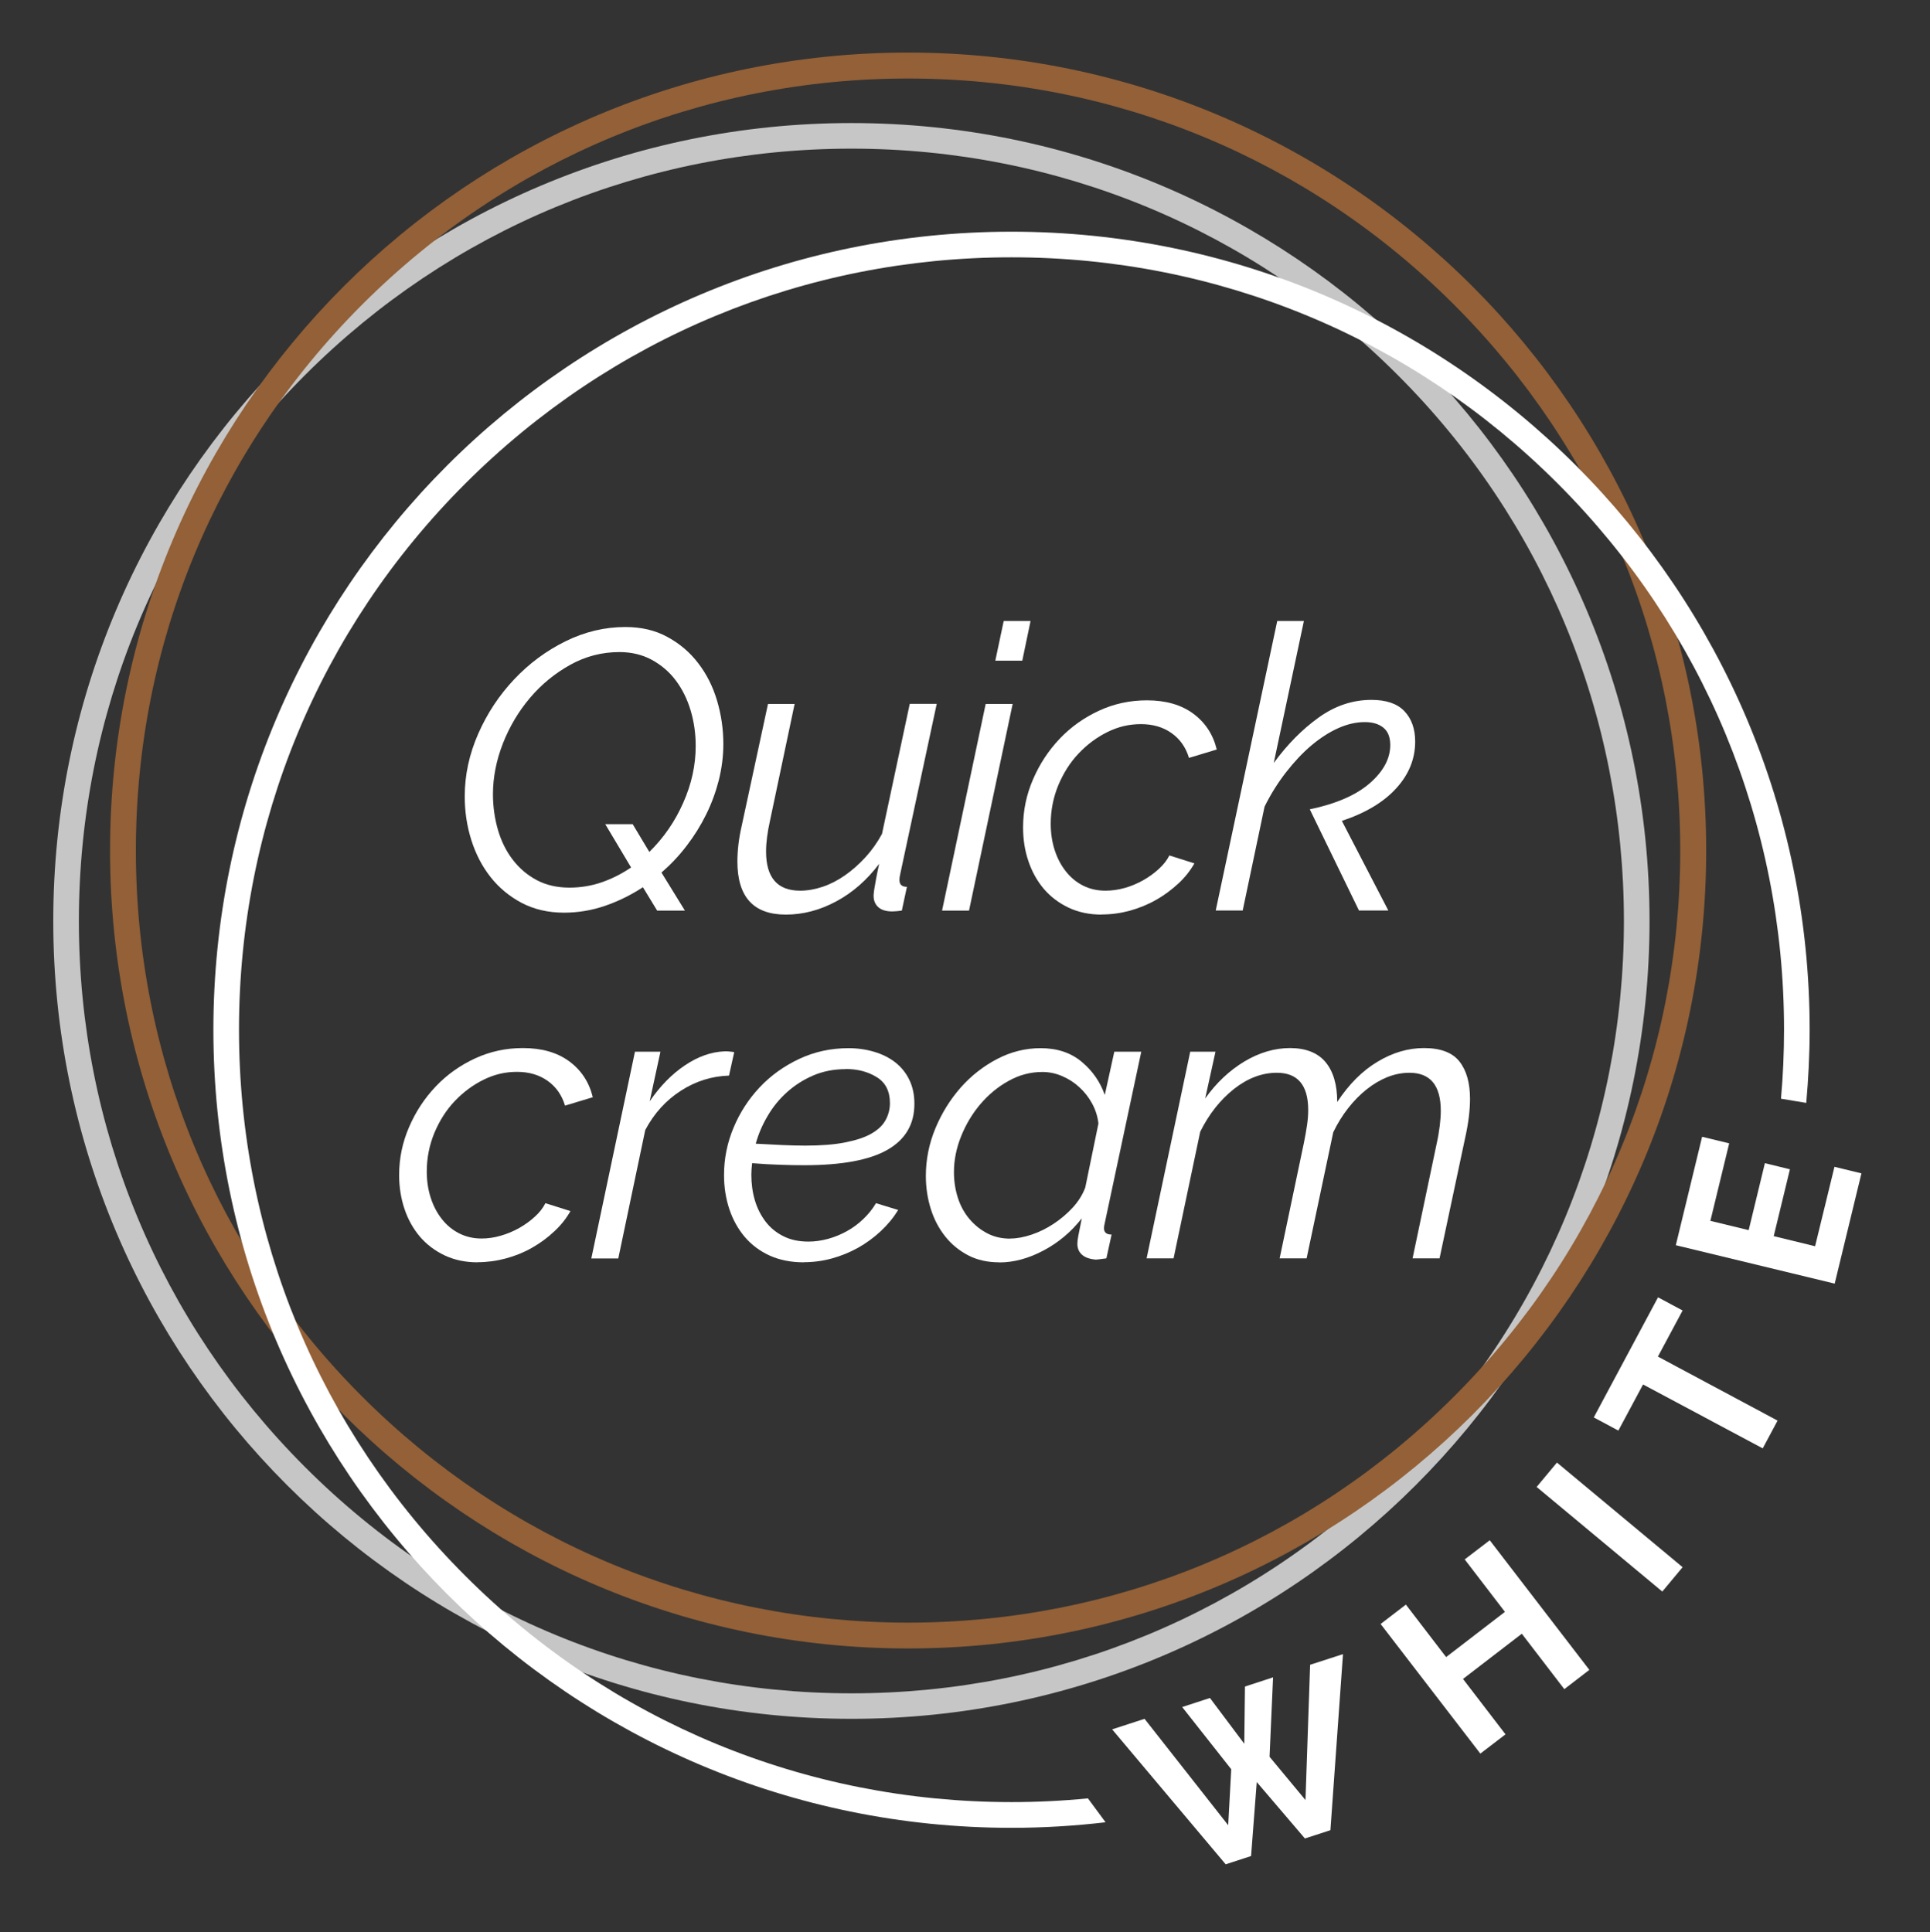
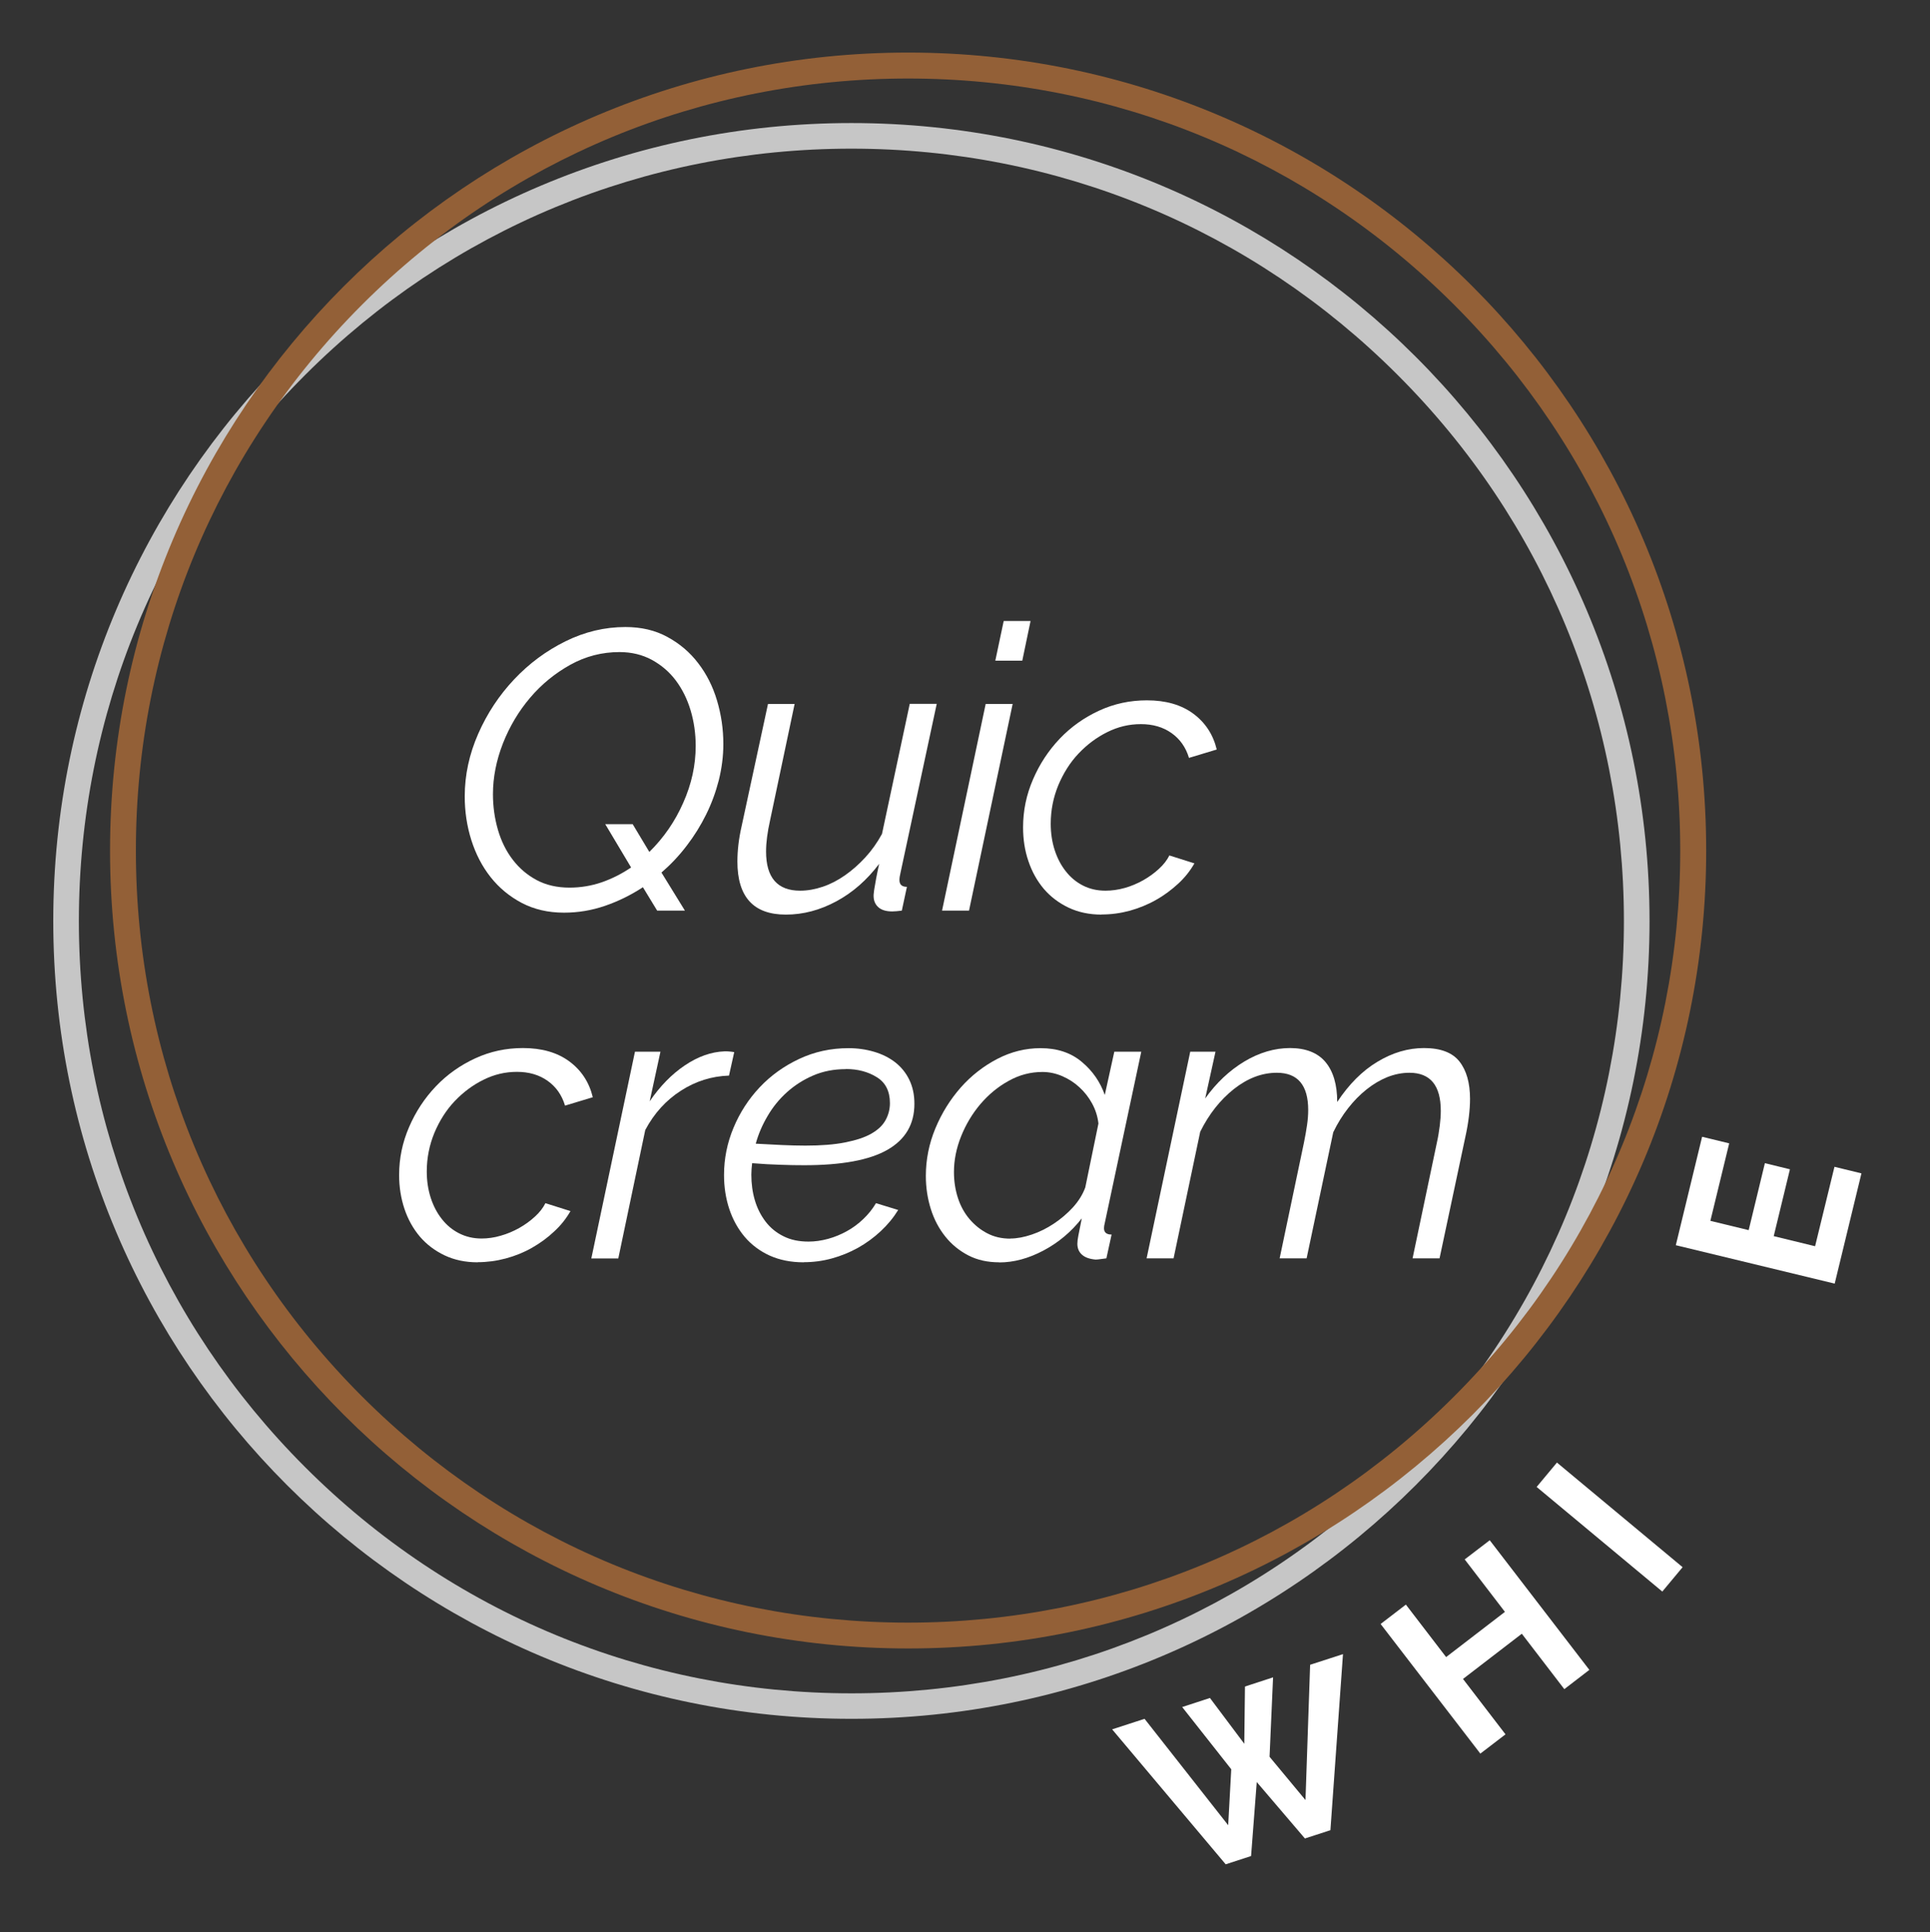
<svg xmlns="http://www.w3.org/2000/svg" id="Livello_1" data-name="Livello 1" viewBox="0 0 170.31 170.52">
  <rect x="0" y="0" width="170.31" height="170.52" fill="#333333" stroke="none" />
  <defs>
    <style>      .cls-1 {        fill: #936037;      }      .cls-1, .cls-2, .cls-3 {        stroke-width: 0px;      }      .cls-2 {        fill: #c6c6c6;      }      .cls-3 {        fill: #fff;      }    </style>
  </defs>
  <path class="cls-2" d="M75.13,10.86C36.23,10.86,4.7,42.39,4.7,81.28s31.53,70.42,70.43,70.42,70.43-31.53,70.43-70.42S114.02,10.86,75.13,10.86M75.13,13.12c18.21,0,35.33,7.09,48.2,19.97,12.88,12.87,19.97,29.99,19.97,48.2s-7.09,35.33-19.97,48.2c-12.88,12.88-29.99,19.96-48.2,19.96s-35.33-7.09-48.2-19.96c-12.88-12.87-19.97-29.99-19.97-48.2s7.09-35.33,19.97-48.2c12.88-12.88,29.99-19.97,48.2-19.97" />
  <path class="cls-1" d="M80.13,4.64C41.24,4.64,9.71,36.17,9.71,75.07s31.53,70.42,70.43,70.42,70.42-31.53,70.42-70.42S119.03,4.64,80.13,4.64M80.13,6.93c18.2,0,35.31,7.09,48.18,19.96,12.87,12.87,19.96,29.98,19.96,48.18s-7.09,35.31-19.96,48.18c-12.87,12.87-29.98,19.96-48.18,19.96s-35.31-7.09-48.18-19.96c-12.87-12.87-19.96-29.98-19.96-48.18s7.09-35.31,19.96-48.18c12.87-12.87,29.98-19.96,48.18-19.96" />
  <path class="cls-3" d="M50.26,78.34c.98,0,1.93-.16,2.84-.47.91-.32,1.77-.75,2.59-1.31l-2.28-3.82h2.42l1.47,2.45c1.26-1.24,2.26-2.68,2.99-4.34.74-1.66,1.1-3.33,1.1-5.01,0-1.1-.15-2.15-.45-3.15-.3-1-.74-1.88-1.31-2.64-.57-.76-1.28-1.36-2.12-1.82-.84-.45-1.79-.68-2.84-.68-1.54,0-2.99.37-4.34,1.12-1.35.75-2.54,1.72-3.55,2.91-1.01,1.19-1.81,2.53-2.4,4.03-.58,1.49-.88,2.99-.88,4.48,0,1.1.15,2.15.44,3.15.29,1,.73,1.89,1.31,2.64.58.76,1.29,1.36,2.12,1.8.83.44,1.79.66,2.89.66M56.74,78.3c-1.07.7-2.19,1.25-3.36,1.65-1.17.4-2.37.6-3.61.6-1.4,0-2.64-.29-3.73-.86-1.08-.57-2-1.33-2.75-2.28-.75-.95-1.31-2.04-1.7-3.27-.39-1.24-.58-2.52-.58-3.85,0-1.89.4-3.73,1.19-5.53.79-1.8,1.85-3.4,3.17-4.8,1.32-1.4,2.83-2.52,4.53-3.36,1.7-.84,3.47-1.26,5.29-1.26,1.4,0,2.64.29,3.71.88,1.07.58,1.98,1.35,2.71,2.31.74.96,1.29,2.05,1.66,3.29.37,1.24.56,2.52.56,3.85,0,1.07-.14,2.14-.4,3.19-.27,1.05-.64,2.06-1.12,3.03-.48.97-1.05,1.89-1.72,2.76-.67.88-1.41,1.66-2.22,2.36l2.07,3.36h-2.45l-1.26-2.07Z" />
  <path class="cls-3" d="M69.34,80.72c-2.85,0-4.27-1.56-4.27-4.69,0-.47.03-.96.09-1.49.06-.52.16-1.09.3-1.7l2.31-10.71h2.35l-2.17,10.29c-.23,1.03-.35,1.94-.35,2.73,0,2.31,1,3.46,3.01,3.46.65,0,1.32-.12,2-.35.68-.23,1.33-.57,1.96-1.01.63-.44,1.23-.97,1.79-1.58.56-.61,1.05-1.3,1.47-2.07l2.45-11.48h2.38l-3.19,14.88c-.07.28-.1.5-.1.67,0,.4.22.6.66.6l-.45,2.1c-.19.02-.34.04-.47.05-.13.01-.25.02-.37.02-.54,0-.95-.12-1.23-.37-.28-.25-.42-.58-.42-1,0-.07,0-.16.02-.28.01-.12.03-.28.07-.49.03-.21.08-.48.14-.8.06-.33.15-.75.26-1.26-1.07,1.42-2.33,2.53-3.78,3.31-1.45.78-2.93,1.17-4.45,1.17" />
  <path class="cls-3" d="M88.56,54.81h2.38l-.73,3.5h-2.38l.74-3.5ZM86.98,62.13h2.38l-3.85,18.24h-2.38l3.85-18.24Z" />
  <g>
    <path class="cls-3" d="M97.21,80.72c-1.07,0-2.04-.2-2.91-.61-.86-.41-1.59-.96-2.19-1.66-.59-.7-1.05-1.52-1.36-2.45-.32-.93-.47-1.93-.47-2.98,0-1.47.29-2.88.88-4.24.58-1.35,1.37-2.55,2.36-3.59.99-1.04,2.15-1.86,3.47-2.47,1.32-.61,2.72-.91,4.22-.91,1.66,0,3.02.39,4.08,1.17,1.06.78,1.76,1.84,2.08,3.17l-2.45.74c-.28-.93-.79-1.66-1.54-2.19s-1.65-.79-2.7-.79-2.01.23-2.96.7c-.95.47-1.79,1.1-2.54,1.89-.75.79-1.34,1.73-1.79,2.8-.44,1.07-.67,2.21-.67,3.4,0,.84.12,1.62.35,2.33.23.71.56,1.34.98,1.87.42.54.93.96,1.52,1.26.59.3,1.25.45,1.98.45.56,0,1.13-.08,1.7-.24.57-.16,1.11-.39,1.63-.68.51-.29.97-.62,1.38-1,.41-.37.72-.77.93-1.19l2.21.7c-.37.65-.85,1.26-1.44,1.8s-1.24,1.03-1.96,1.43c-.72.41-1.49.72-2.31.95-.82.22-1.64.33-2.48.33" />
-     <path class="cls-3" d="M112.68,54.81h2.38l-2.66,12.53c1.19-1.63,2.51-2.97,3.96-4.01,1.45-1.04,3-1.56,4.66-1.56,1.31,0,2.28.33,2.91,1,.63.66.95,1.56.95,2.68,0,1.52-.55,2.89-1.66,4.11-1.11,1.23-2.71,2.19-4.81,2.89l4.1,7.91h-2.59l-4.34-8.93c2.33-.49,4.1-1.26,5.3-2.31,1.2-1.05,1.8-2.17,1.8-3.36,0-.7-.2-1.21-.61-1.54-.41-.33-.95-.49-1.63-.49-.77,0-1.56.18-2.36.54-.8.36-1.59.87-2.36,1.52-.77.65-1.51,1.44-2.22,2.35s-1.35,1.92-1.91,3.05l-1.93,9.17h-2.38l5.43-25.56Z" />
    <path class="cls-3" d="M42.15,111.41c-1.07,0-2.04-.2-2.91-.61-.86-.41-1.59-.96-2.19-1.66-.59-.7-1.05-1.52-1.36-2.45-.31-.93-.47-1.93-.47-2.98,0-1.47.29-2.88.88-4.24.58-1.35,1.37-2.55,2.36-3.59.99-1.04,2.15-1.86,3.47-2.47,1.32-.61,2.72-.91,4.22-.91,1.66,0,3.02.39,4.08,1.17,1.06.78,1.76,1.84,2.08,3.17l-2.45.74c-.28-.93-.79-1.66-1.54-2.19s-1.65-.79-2.7-.79-2.01.23-2.96.7c-.95.47-1.79,1.1-2.54,1.89-.75.79-1.34,1.73-1.79,2.8-.44,1.07-.67,2.21-.67,3.4,0,.84.12,1.62.35,2.33.23.71.56,1.34.98,1.87.42.54.93.96,1.52,1.26.59.3,1.25.46,1.98.46.56,0,1.13-.08,1.7-.25.57-.16,1.11-.39,1.63-.68.51-.29.97-.62,1.38-1,.41-.37.72-.77.93-1.19l2.21.7c-.37.65-.85,1.26-1.44,1.8-.58.55-1.24,1.03-1.96,1.44-.72.41-1.49.72-2.31.94-.82.22-1.65.33-2.48.33" />
    <path class="cls-3" d="M56.04,92.82h2.24l-.95,4.38c.91-1.33,1.94-2.39,3.1-3.17,1.16-.78,2.33-1.2,3.52-1.24.19,0,.34,0,.47.02.13.01.25.03.37.05l-.46,2.07c-1.52.05-2.93.49-4.24,1.33-1.31.84-2.36,1.99-3.15,3.47l-2.38,11.34h-2.38l3.85-18.24Z" />
    <path class="cls-3" d="M74.63,94.36c-1.05,0-2.01.19-2.87.56-.86.37-1.63.86-2.31,1.47-.68.61-1.25,1.31-1.71,2.1-.47.79-.82,1.61-1.05,2.45.84.05,1.62.09,2.33.12.71.03,1.4.05,2.05.05,1.38,0,2.54-.09,3.5-.28.96-.19,1.73-.44,2.31-.77.58-.33,1-.72,1.26-1.19.26-.47.39-.97.39-1.51,0-1.05-.39-1.82-1.16-2.29-.77-.48-1.68-.72-2.73-.72M70.92,111.41c-1.12,0-2.12-.2-2.99-.59-.88-.4-1.61-.95-2.21-1.65-.59-.7-1.05-1.52-1.36-2.45-.31-.93-.47-1.94-.47-3.01,0-1.45.28-2.84.84-4.18.56-1.34,1.33-2.53,2.31-3.57.98-1.04,2.14-1.87,3.48-2.5,1.34-.63,2.79-.95,4.36-.95.79,0,1.55.11,2.26.32s1.33.52,1.86.93c.52.41.94.92,1.24,1.54.3.62.45,1.32.45,2.12,0,1.8-.79,3.15-2.38,4.06-1.59.91-4.04,1.36-7.35,1.36-.65,0-1.36-.01-2.12-.04-.76-.02-1.58-.07-2.47-.14-.02.19-.04.36-.05.52-.01.16-.02.33-.02.49,0,.79.1,1.55.31,2.26.21.71.53,1.34.95,1.89.42.55.95.98,1.58,1.29.63.32,1.36.47,2.21.47.56,0,1.13-.08,1.72-.24.58-.16,1.14-.39,1.66-.68.53-.29,1.01-.65,1.45-1.07.44-.42.82-.89,1.12-1.4l1.96.6c-.42.68-.93,1.3-1.54,1.87-.61.57-1.28,1.06-2.01,1.47-.74.41-1.51.72-2.31.94-.8.22-1.63.33-2.47.33" />
    <path class="cls-3" d="M89.16,109.31c.58,0,1.21-.12,1.89-.35.68-.23,1.32-.55,1.94-.96.62-.41,1.18-.89,1.68-1.43.5-.55.87-1.14,1.1-1.77l1.16-5.64c-.07-.63-.26-1.22-.56-1.77-.3-.55-.68-1.03-1.12-1.43-.44-.41-.94-.73-1.51-.98-.56-.24-1.14-.37-1.75-.37-1.05,0-2.05.26-2.99.79-.95.52-1.77,1.21-2.49,2.05-.71.84-1.28,1.79-1.7,2.84-.42,1.05-.63,2.1-.63,3.15,0,.82.12,1.58.35,2.29.23.71.57,1.33,1.02,1.86.44.52.97.95,1.57,1.26.61.32,1.28.47,2.03.47M88.18,111.41c-1.03,0-1.94-.2-2.73-.61-.79-.41-1.47-.96-2.03-1.66-.56-.7-.99-1.51-1.28-2.43s-.44-1.9-.44-2.92c0-1.45.28-2.85.84-4.2.56-1.35,1.31-2.55,2.24-3.61.93-1.05,2.01-1.89,3.22-2.52,1.21-.63,2.49-.95,3.82-.95,1.47,0,2.68.4,3.64,1.21.96.8,1.63,1.78,2.03,2.92l.84-3.82h2.38l-3.22,15.12c-.05.19-.07.34-.07.46,0,.37.22.56.67.56l-.46,2.1c-.19.02-.36.05-.53.07-.16.02-.3.04-.42.04-.54-.05-.94-.19-1.21-.44-.27-.24-.4-.57-.4-.96,0-.19.03-.43.09-.73.06-.3.16-.81.3-1.51-.93,1.19-2.06,2.14-3.38,2.84-1.32.7-2.62,1.05-3.9,1.05" />
    <path class="cls-3" d="M105.05,92.82h2.21l-.91,4.13c.98-1.38,2.13-2.46,3.45-3.26,1.32-.79,2.67-1.19,4.04-1.19s2.44.41,3.13,1.24c.69.83,1.03,2,1.03,3.52,1.03-1.56,2.21-2.75,3.55-3.55,1.34-.81,2.71-1.21,4.11-1.21,1.47,0,2.51.4,3.13,1.19.62.79.93,1.89.93,3.29,0,1-.14,2.14-.42,3.4l-2.27,10.68h-2.38l2.14-10.19c.12-.54.2-1.04.26-1.52.06-.48.09-.92.09-1.31,0-2.24-.92-3.36-2.77-3.36-.65,0-1.3.13-1.94.38-.64.26-1.25.62-1.84,1.09s-1.13,1.02-1.63,1.66c-.5.64-.94,1.35-1.31,2.12l-2.35,11.13h-2.38l2.14-10.19c.12-.58.21-1.11.28-1.59.07-.48.1-.92.1-1.31,0-2.19-.92-3.29-2.77-3.29-1.31,0-2.57.48-3.78,1.43-1.21.96-2.21,2.22-2.98,3.78l-2.35,11.17h-2.38l3.85-18.24Z" />
-     <path class="cls-3" d="M96,158.72c-2.23.22-4.48.33-6.74.33-18.21,0-35.33-7.09-48.2-19.97-12.88-12.88-19.97-29.99-19.97-48.2s7.09-35.33,19.97-48.2,29.99-19.97,48.2-19.97,35.33,7.09,48.2,19.97,19.97,29.99,19.97,48.2c0,2.05-.09,4.08-.27,6.09l2.23.37c.19-2.13.3-4.28.3-6.46,0-38.89-31.53-70.43-70.43-70.43S18.83,51.99,18.83,90.89s31.53,70.43,70.43,70.43c2.81,0,5.58-.17,8.3-.49l-1.55-2.1Z" />
  </g>
  <polygon class="cls-3" points="104.32 150.66 106.77 149.86 109.8 153.9 109.86 148.85 112.34 148.04 112.03 155.05 115.2 158.87 115.61 146.93 118.51 145.99 117.4 161.53 115.15 162.26 110.9 157.28 110.4 163.81 108.16 164.54 98.14 152.63 101 151.7 108.38 161.09 108.65 156.15 104.32 150.66" />
  <polygon class="cls-3" points="131.46 135.94 140.25 147.38 138.04 149.08 134.29 144.19 129.1 148.18 132.85 153.07 130.63 154.77 121.83 143.33 124.06 141.62 127.61 146.25 132.8 142.26 129.25 137.63 131.46 135.94" />
  <rect class="cls-3" x="140.64" y="127.56" width="2.8" height="14.43" transform="translate(-52.42 157.7) rotate(-50.22)" />
-   <polygon class="cls-3" points="148.48 115.66 146.3 119.73 156.86 125.38 155.55 127.83 144.99 122.19 142.81 126.26 140.64 125.1 146.31 114.5 148.48 115.66" />
  <polygon class="cls-3" points="161.88 102.98 164.26 103.56 161.9 113.29 147.88 109.9 150.2 100.33 152.59 100.91 150.93 107.75 154.31 108.57 155.74 102.66 157.95 103.2 156.52 109.1 160.17 109.99 161.88 102.98" />
</svg>